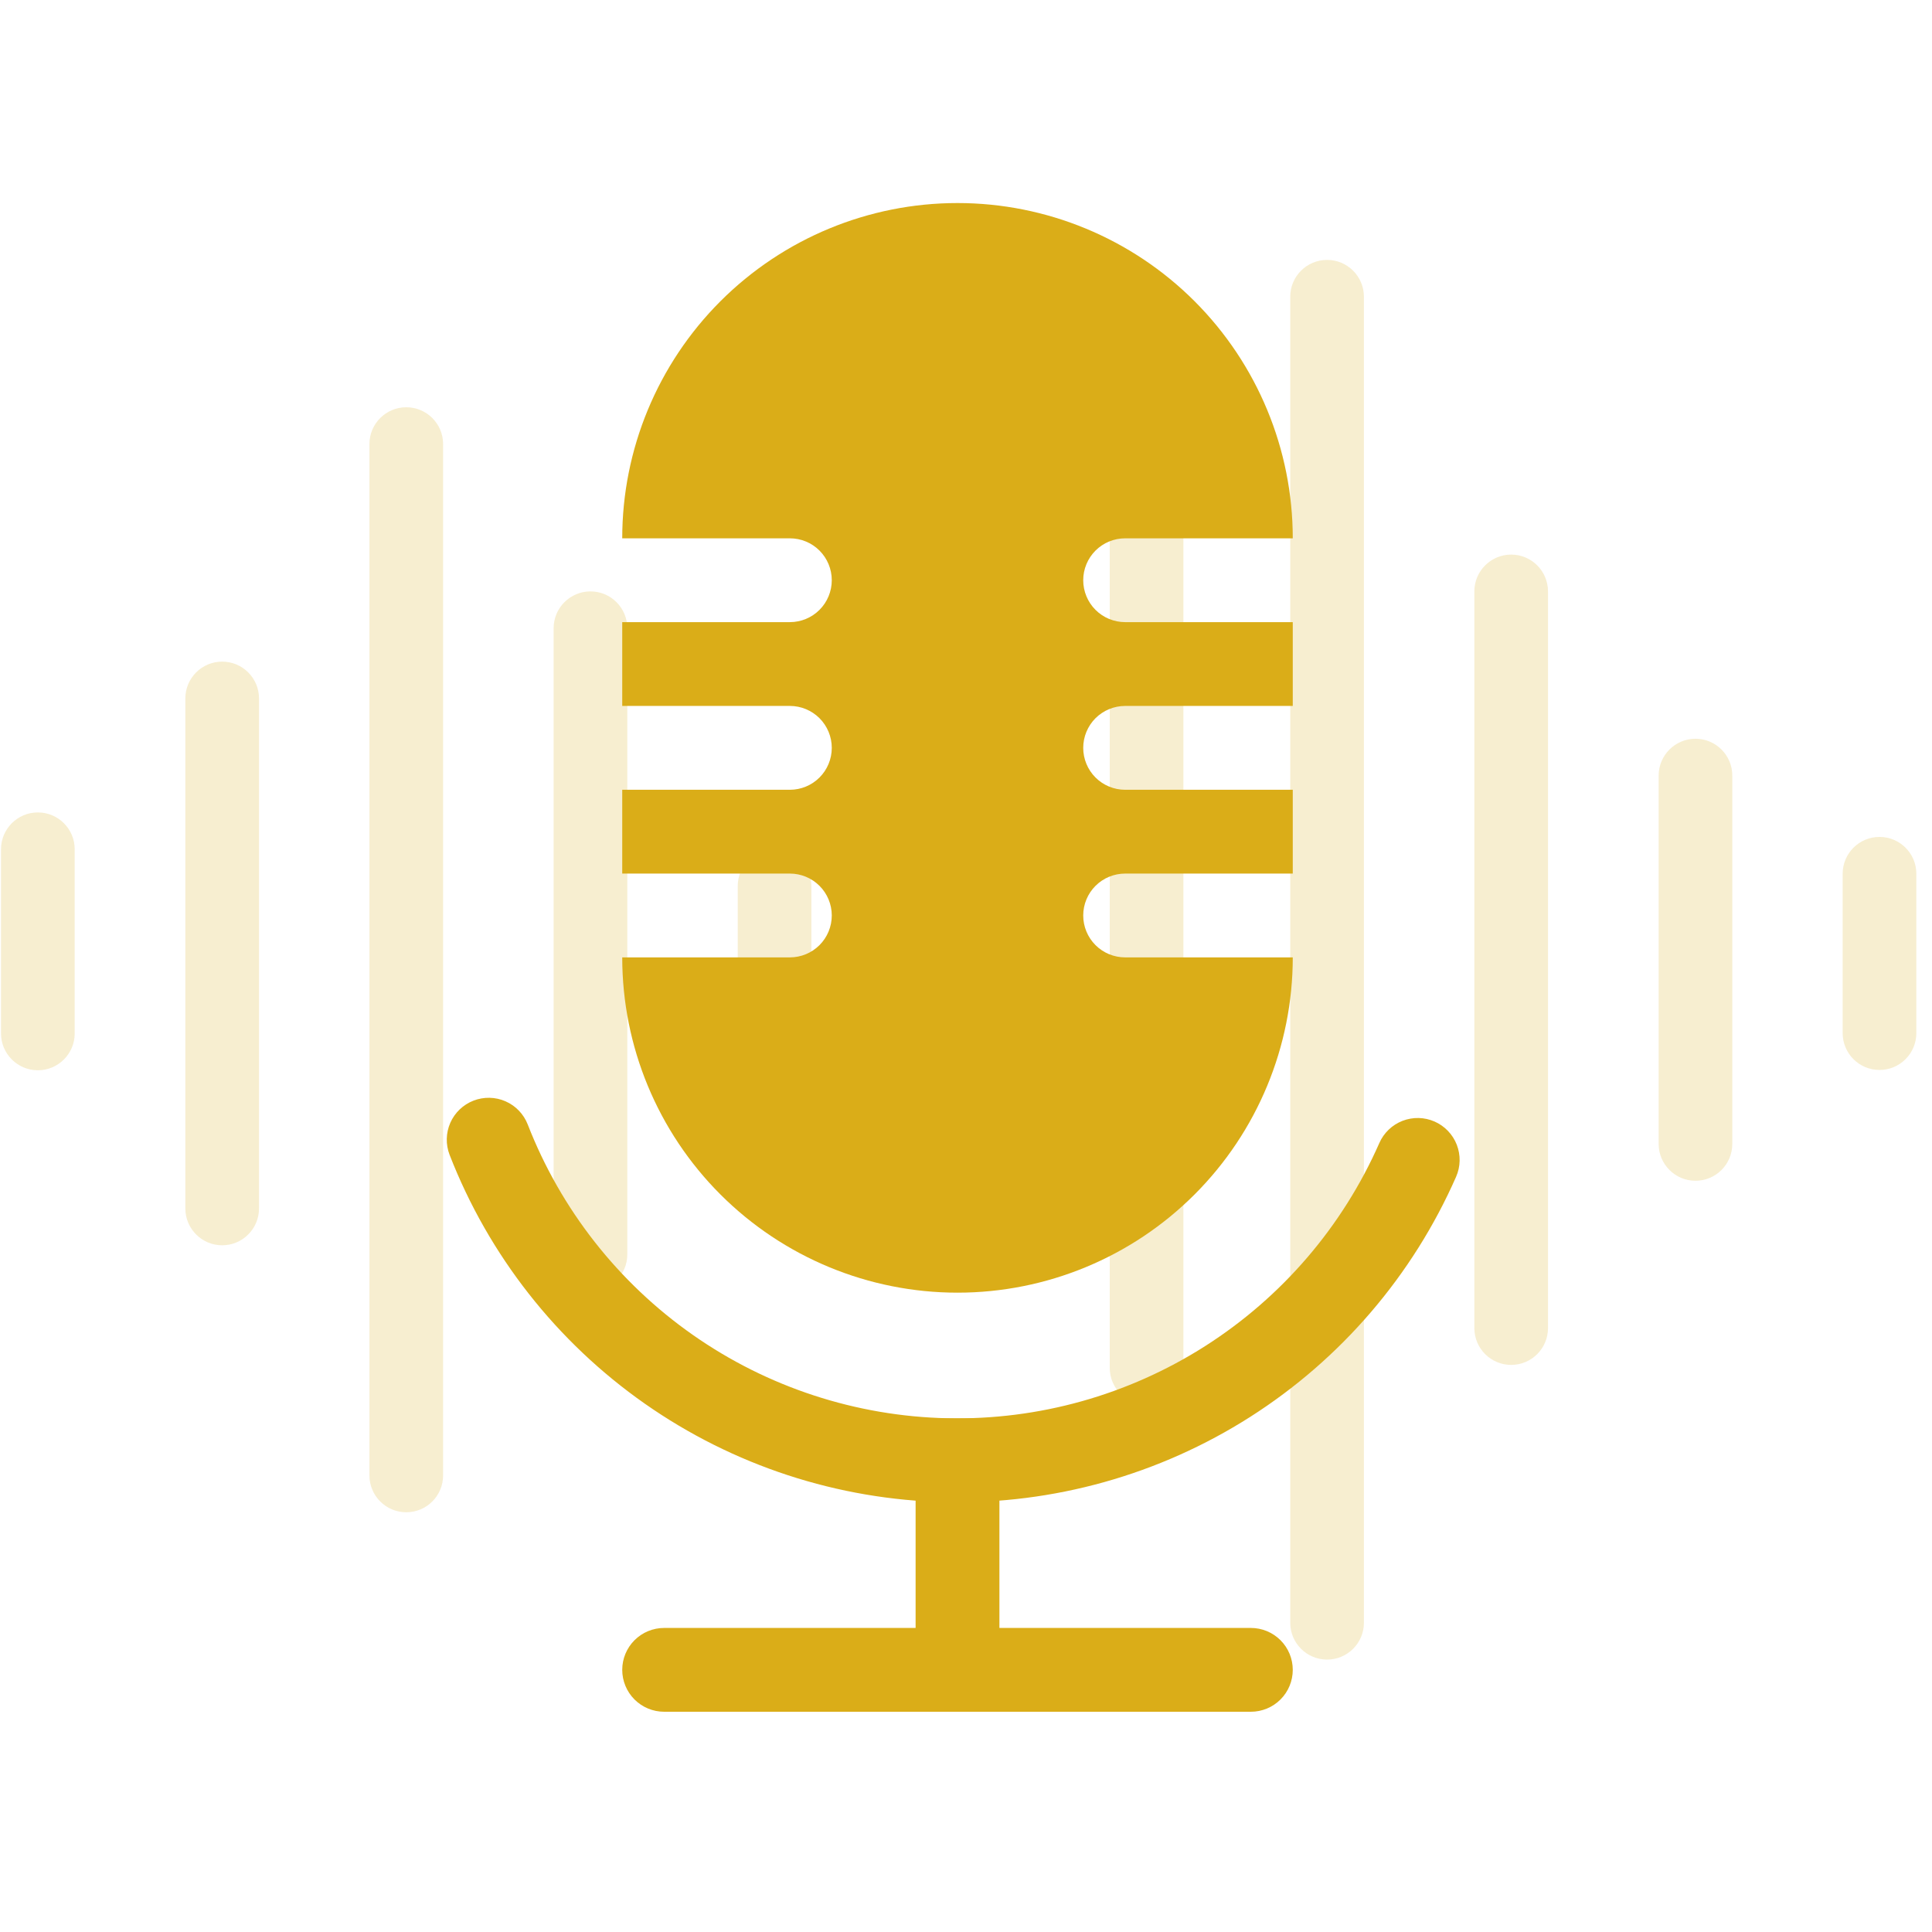
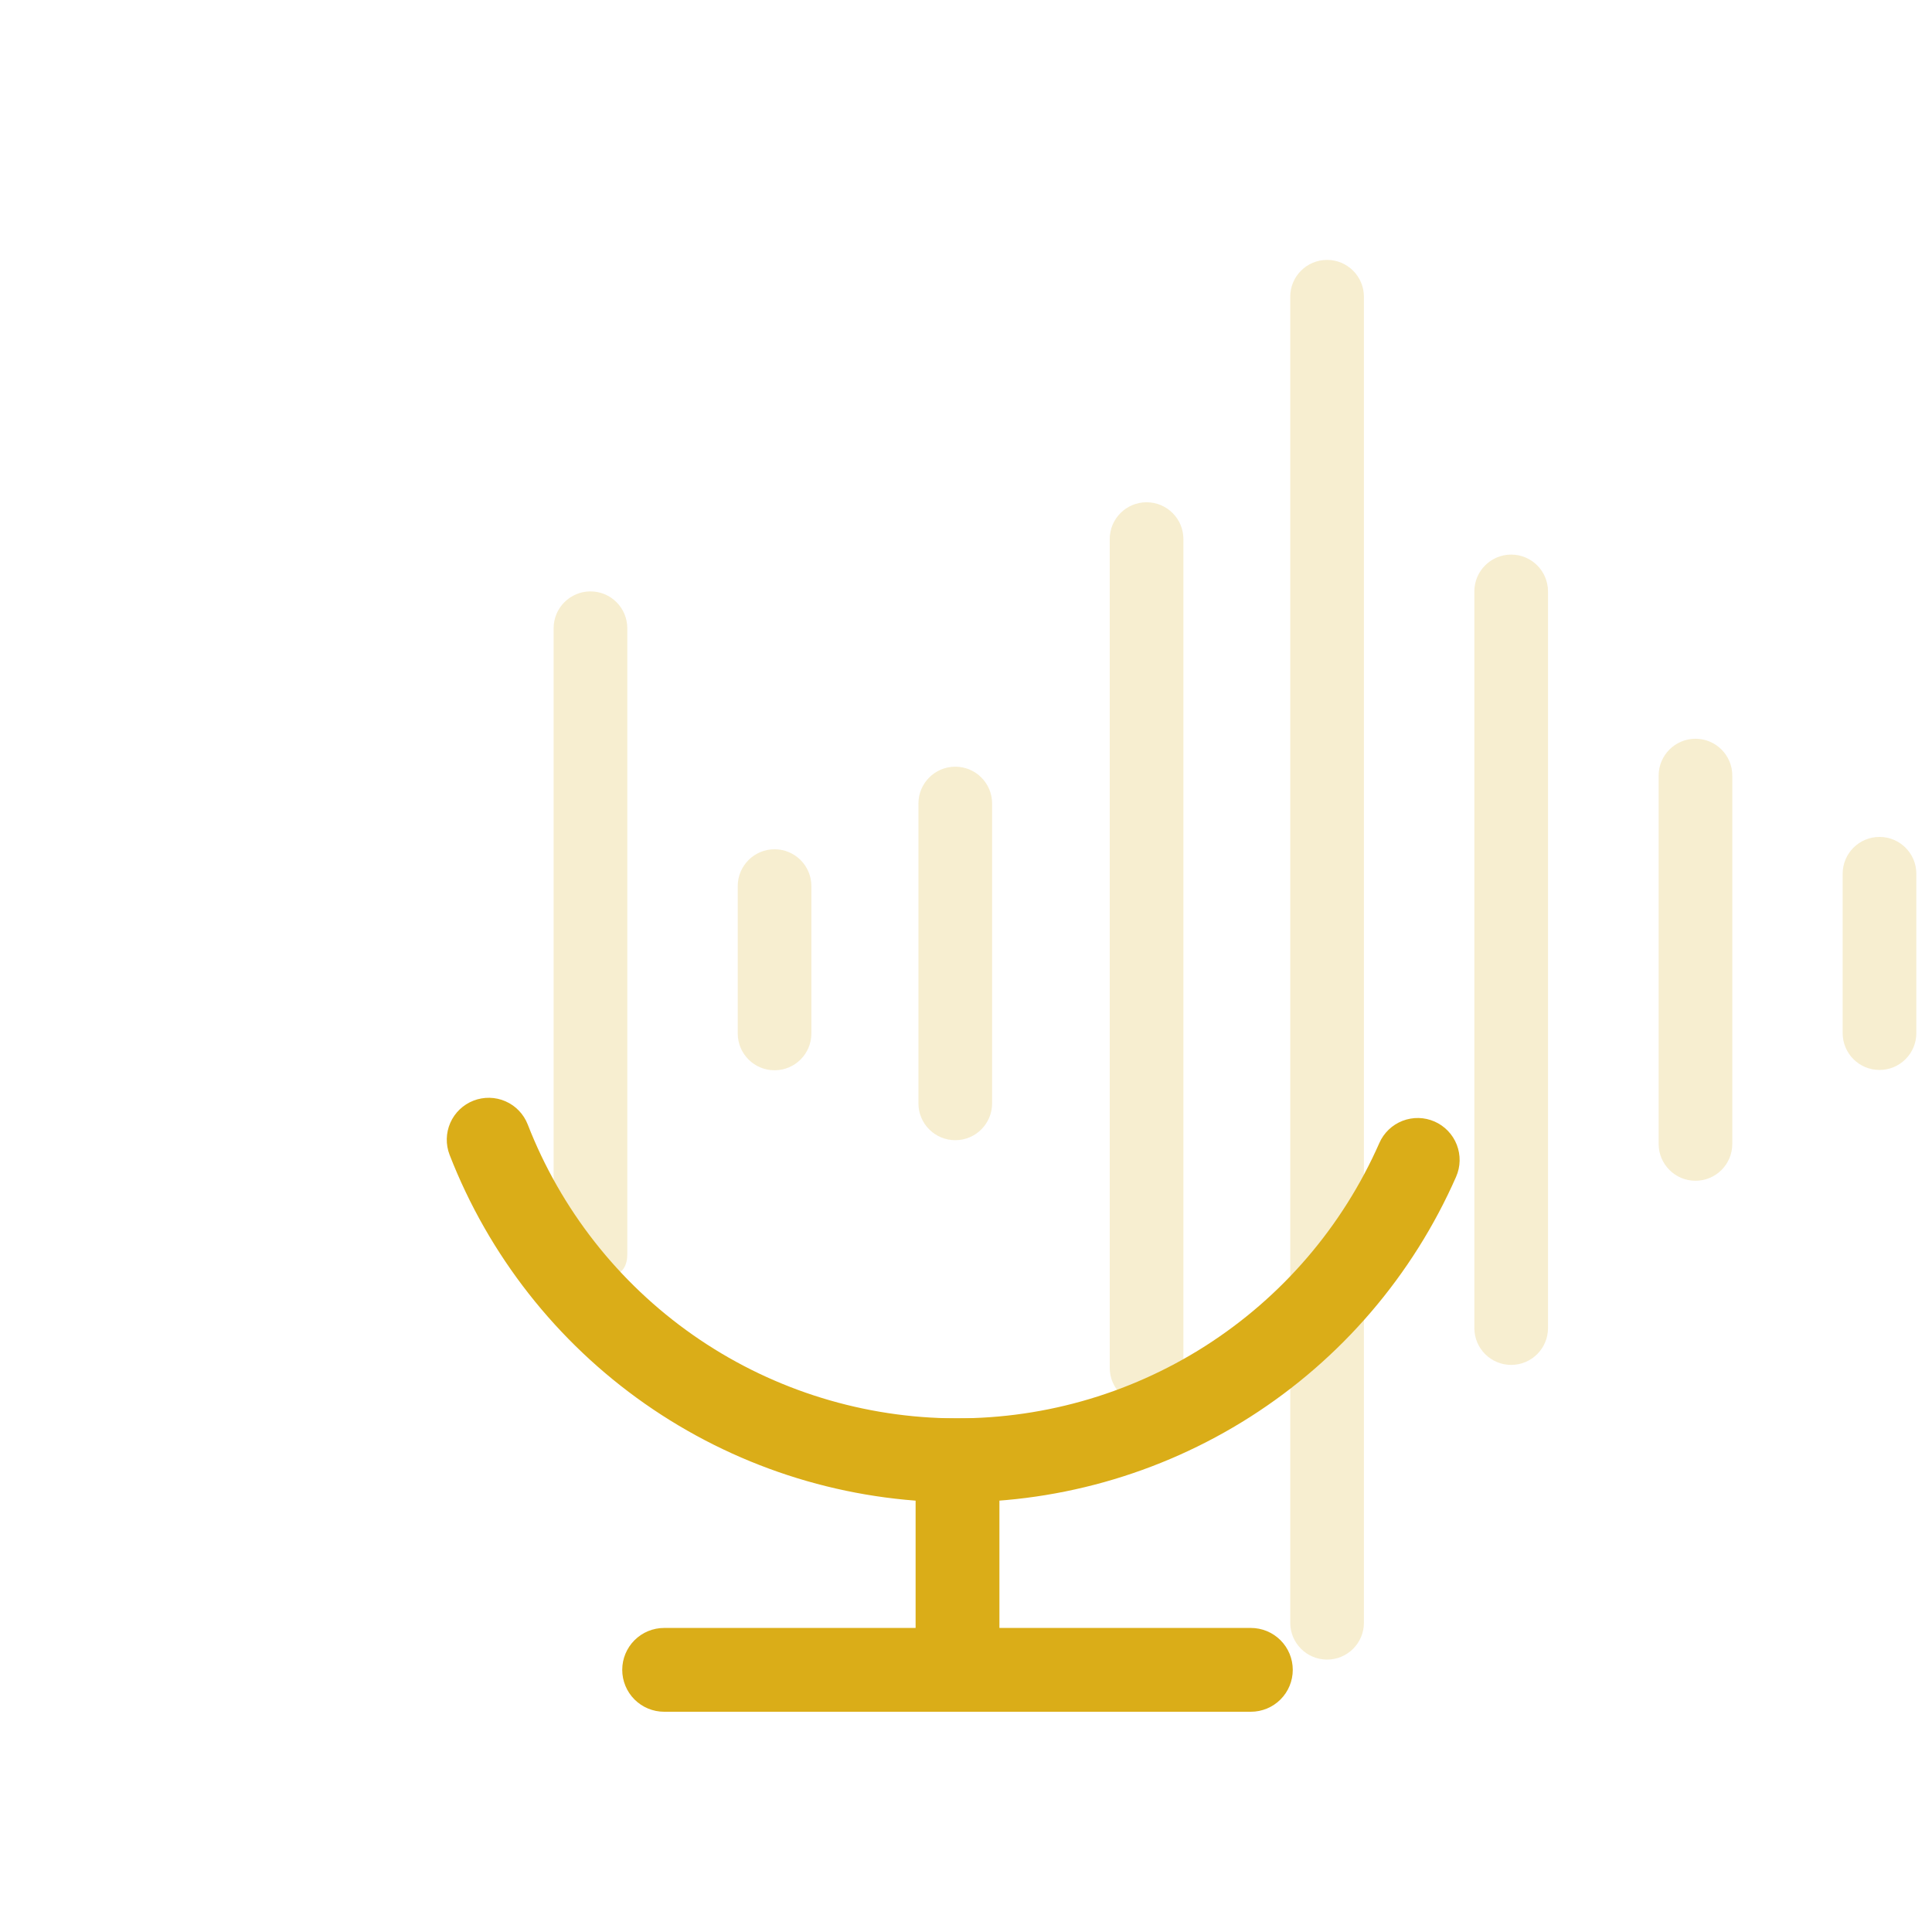
<svg xmlns="http://www.w3.org/2000/svg" width="74" height="74" viewBox="0 0 74 74" fill="none">
  <g clip-path="url(#clip0_5_549)">
-     <path d="M1.45 31.118C0.671 31.118 0.039 31.75 0.039 32.529V39.583C0.039 40.362 0.671 40.994 1.45 40.994C2.229 40.994 2.861 40.362 2.861 39.583V32.529C2.861 31.75 2.229 31.118 1.45 31.118Z" fill="#DAAD18" fill-opacity="0.2" />
-     <path d="M8.51 25.342C7.731 25.342 7.099 25.974 7.099 26.753V46.285C7.099 47.065 7.731 47.697 8.51 47.697C9.289 47.697 9.921 47.065 9.921 46.285V26.753C9.921 25.974 9.289 25.342 8.51 25.342Z" fill="#DAAD18" fill-opacity="0.2" />
-     <path d="M15.561 15.599C14.782 15.599 14.15 16.23 14.15 17.009V56.512C14.15 57.291 14.782 57.923 15.561 57.923C16.34 57.923 16.972 57.291 16.972 56.512V17.009C16.972 16.23 16.34 15.599 15.561 15.599Z" fill="#DAAD18" fill-opacity="0.2" />
-     <path d="M22.616 22.652C21.837 22.652 21.205 23.284 21.205 24.063V48.047C21.205 48.826 21.837 49.458 22.616 49.458C23.395 49.458 24.027 48.826 24.027 48.047V24.063C24.027 23.284 23.395 22.652 22.616 22.652Z" fill="#DAAD18" fill-opacity="0.2" />
+     <path d="M22.616 22.652C21.837 22.652 21.205 23.284 21.205 24.063V48.047C23.395 49.458 24.027 48.826 24.027 48.047V24.063C24.027 23.284 23.395 22.652 22.616 22.652Z" fill="#DAAD18" fill-opacity="0.2" />
    <path d="M43.916 19.238C43.137 19.238 42.505 19.869 42.505 20.649V52.39C42.505 53.169 43.137 53.8 43.916 53.8C44.695 53.8 45.327 53.169 45.327 52.39V20.649C45.327 19.869 44.695 19.238 43.916 19.238Z" fill="#DAAD18" fill-opacity="0.2" />
    <path d="M57.882 21.242C57.103 21.242 56.471 21.874 56.471 22.653V50.868C56.471 51.648 57.103 52.279 57.882 52.279C58.661 52.279 59.292 51.648 59.292 50.868V22.653C59.292 21.874 58.661 21.242 57.882 21.242Z" fill="#DAAD18" fill-opacity="0.2" />
    <path d="M64.941 28.296C64.162 28.296 63.53 28.928 63.53 29.707V43.815C63.53 44.594 64.162 45.226 64.941 45.226C65.72 45.226 66.351 44.594 66.351 43.815V29.707C66.351 28.928 65.72 28.296 64.941 28.296Z" fill="#DAAD18" fill-opacity="0.2" />
    <path d="M50.83 9.955C50.05 9.955 49.419 10.587 49.419 11.366V62.155C49.419 62.934 50.05 63.566 50.83 63.566C51.609 63.566 52.241 62.934 52.241 62.155V11.366C52.241 10.587 51.609 9.955 50.83 9.955Z" fill="#DAAD18" fill-opacity="0.2" />
    <path d="M29.667 32.529C28.888 32.529 28.257 33.161 28.257 33.94V39.583C28.257 40.363 28.888 40.994 29.667 40.994C30.446 40.994 31.078 40.363 31.078 39.583V33.94C31.078 33.161 30.446 32.529 29.667 32.529Z" fill="#DAAD18" fill-opacity="0.2" />
    <path d="M71.989 32.056C71.21 32.056 70.578 32.687 70.578 33.466V39.571C70.578 40.35 71.21 40.982 71.989 40.982C72.768 40.982 73.4 40.35 73.4 39.571V33.466C73.4 32.687 72.768 32.056 71.989 32.056Z" fill="#DAAD18" fill-opacity="0.2" />
    <path d="M36.59 29.366C35.81 29.366 35.178 29.998 35.178 30.777V42.261C35.178 43.04 35.81 43.672 36.59 43.672C37.369 43.672 38 43.04 38 42.261V30.777C38 29.998 37.369 29.366 36.59 29.366Z" fill="#DAAD18" fill-opacity="0.2" />
-     <path d="M36.675 7.777C33.269 7.777 30.003 9.13 27.594 11.538C25.186 13.947 23.833 17.213 23.833 20.619H30.254C30.68 20.619 31.088 20.788 31.389 21.089C31.69 21.39 31.859 21.798 31.859 22.224C31.859 22.649 31.69 23.058 31.389 23.359C31.088 23.66 30.68 23.829 30.254 23.829H23.833V27.039H30.254C30.68 27.039 31.088 27.209 31.389 27.509C31.69 27.811 31.859 28.219 31.859 28.645C31.859 29.07 31.69 29.479 31.389 29.78C31.088 30.081 30.68 30.25 30.254 30.25H23.833V33.46H30.254C30.68 33.46 31.088 33.629 31.389 33.93C31.69 34.231 31.859 34.639 31.859 35.065C31.859 35.491 31.69 35.899 31.389 36.2C31.088 36.501 30.68 36.67 30.254 36.67H23.833C23.833 40.076 25.186 43.343 27.594 45.751C30.003 48.159 33.269 49.512 36.675 49.512C40.081 49.512 43.347 48.159 45.755 45.751C48.163 43.343 49.516 40.076 49.516 36.67H43.096C42.67 36.67 42.261 36.501 41.96 36.2C41.659 35.899 41.49 35.491 41.49 35.065C41.49 34.639 41.659 34.231 41.96 33.93C42.261 33.629 42.67 33.46 43.096 33.46H49.516V30.25H43.096C42.67 30.25 42.261 30.081 41.96 29.78C41.659 29.479 41.49 29.07 41.49 28.645C41.49 28.219 41.659 27.811 41.96 27.509C42.261 27.209 42.67 27.039 43.096 27.039H49.516V23.829H43.096C42.67 23.829 42.261 23.66 41.96 23.359C41.659 23.058 41.49 22.649 41.49 22.224C41.49 21.798 41.659 21.39 41.96 21.089C42.261 20.788 42.67 20.619 43.096 20.619H49.516C49.516 17.213 48.163 13.947 45.755 11.538C43.347 9.13 40.081 7.777 36.675 7.777Z" fill="#DAAD18" />
    <path fill-rule="evenodd" clip-rule="evenodd" d="M35.07 62.354V54.328H38.28V62.354H35.07ZM23.833 63.959C23.833 63.533 24.002 63.125 24.303 62.824C24.604 62.523 25.013 62.354 25.438 62.354H47.911C48.337 62.354 48.745 62.523 49.046 62.824C49.347 63.125 49.516 63.533 49.516 63.959C49.516 64.385 49.347 64.793 49.046 65.094C48.745 65.395 48.337 65.564 47.911 65.564H25.438C25.013 65.564 24.604 65.395 24.303 65.094C24.002 64.793 23.833 64.385 23.833 63.959Z" fill="#DAAD18" />
    <path fill-rule="evenodd" clip-rule="evenodd" d="M18.136 42.157C18.532 42.003 18.974 42.012 19.363 42.183C19.753 42.354 20.058 42.673 20.213 43.069C21.479 46.323 23.681 49.13 26.542 51.133C29.402 53.136 32.793 54.245 36.284 54.322C39.775 54.398 43.211 53.437 46.156 51.561C49.101 49.685 51.424 46.978 52.831 43.782C52.916 43.588 53.038 43.414 53.19 43.268C53.342 43.122 53.522 43.008 53.719 42.931C53.915 42.855 54.125 42.818 54.336 42.822C54.547 42.827 54.755 42.873 54.948 42.958C55.141 43.043 55.315 43.165 55.461 43.318C55.607 43.47 55.722 43.65 55.798 43.846C55.874 44.043 55.911 44.252 55.907 44.463C55.902 44.674 55.856 44.882 55.771 45.075C54.109 48.853 51.364 52.054 47.883 54.272C44.402 56.489 40.342 57.625 36.215 57.535C32.089 57.445 28.081 56.133 24.701 53.766C21.32 51.398 18.717 48.081 17.221 44.234C17.067 43.837 17.077 43.396 17.248 43.006C17.42 42.617 17.739 42.311 18.136 42.157Z" fill="#DAAD18" />
  </g>
  <defs>
    <clipPath id="clip0_5_549">
      <rect width="73.362" height="73.362" fill="white" transform="translate(0.038 0.039)" />
    </clipPath>
  </defs>
</svg>